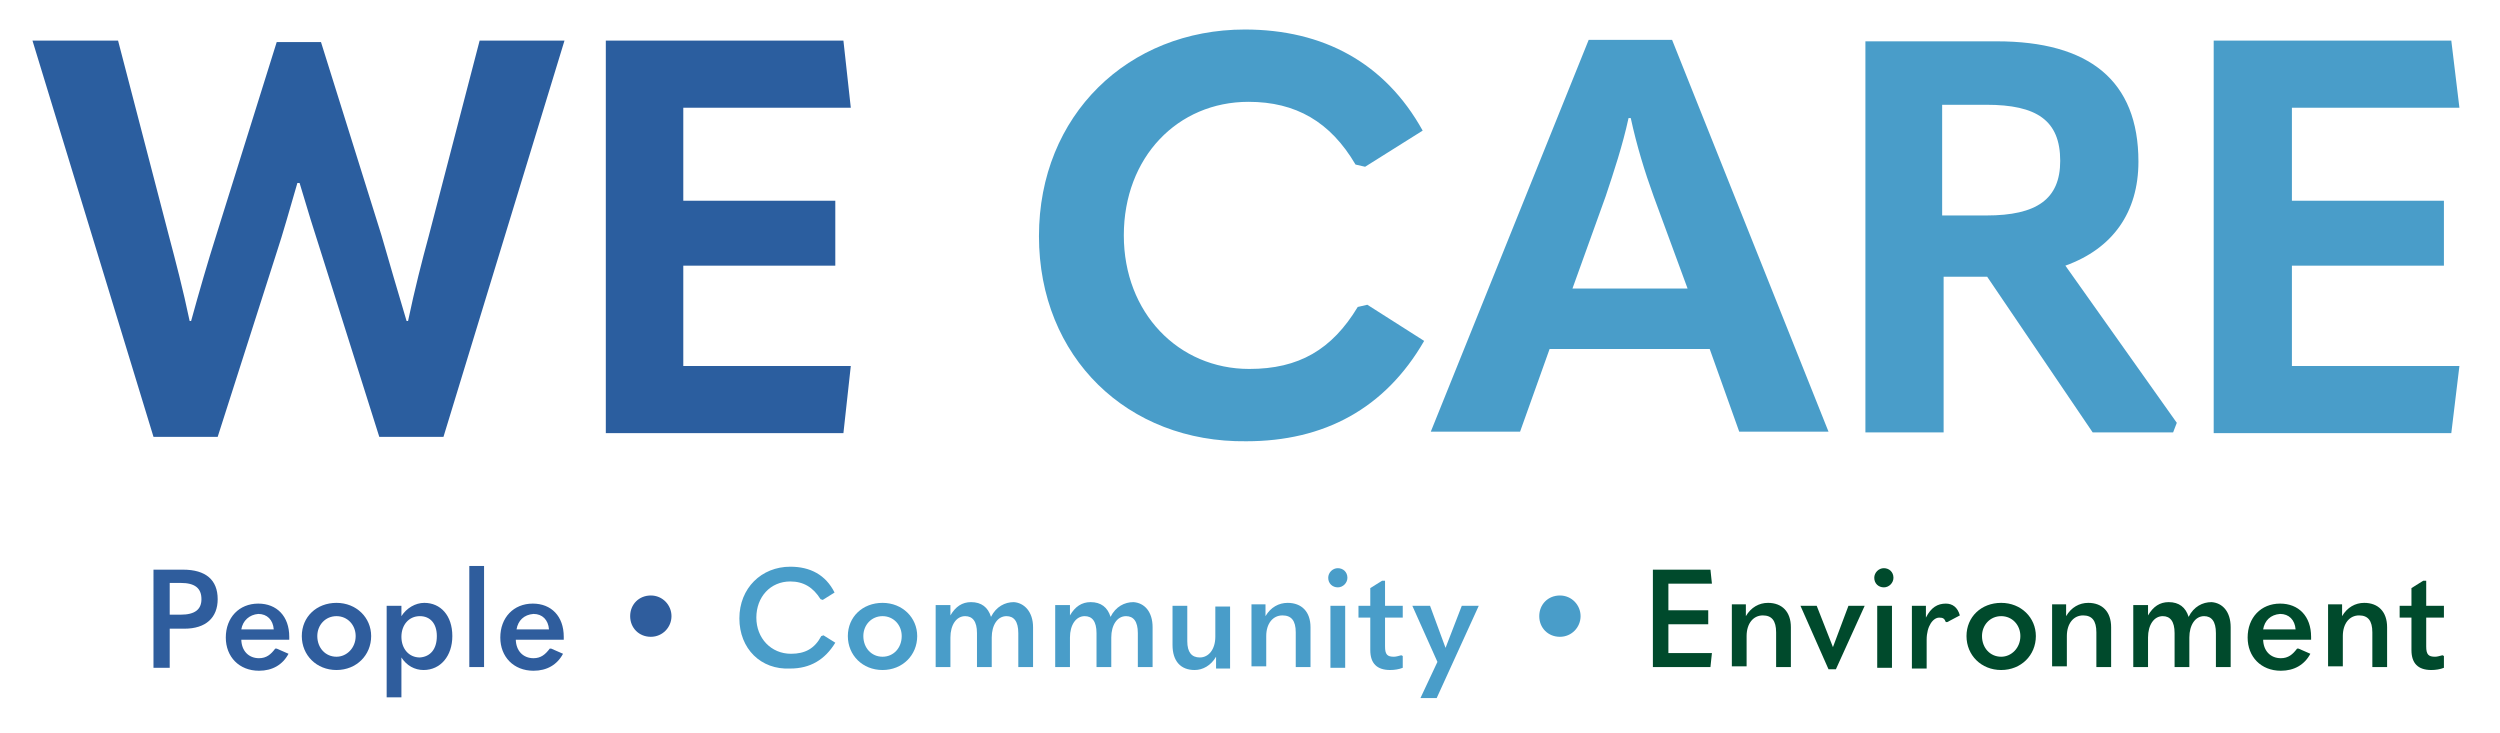
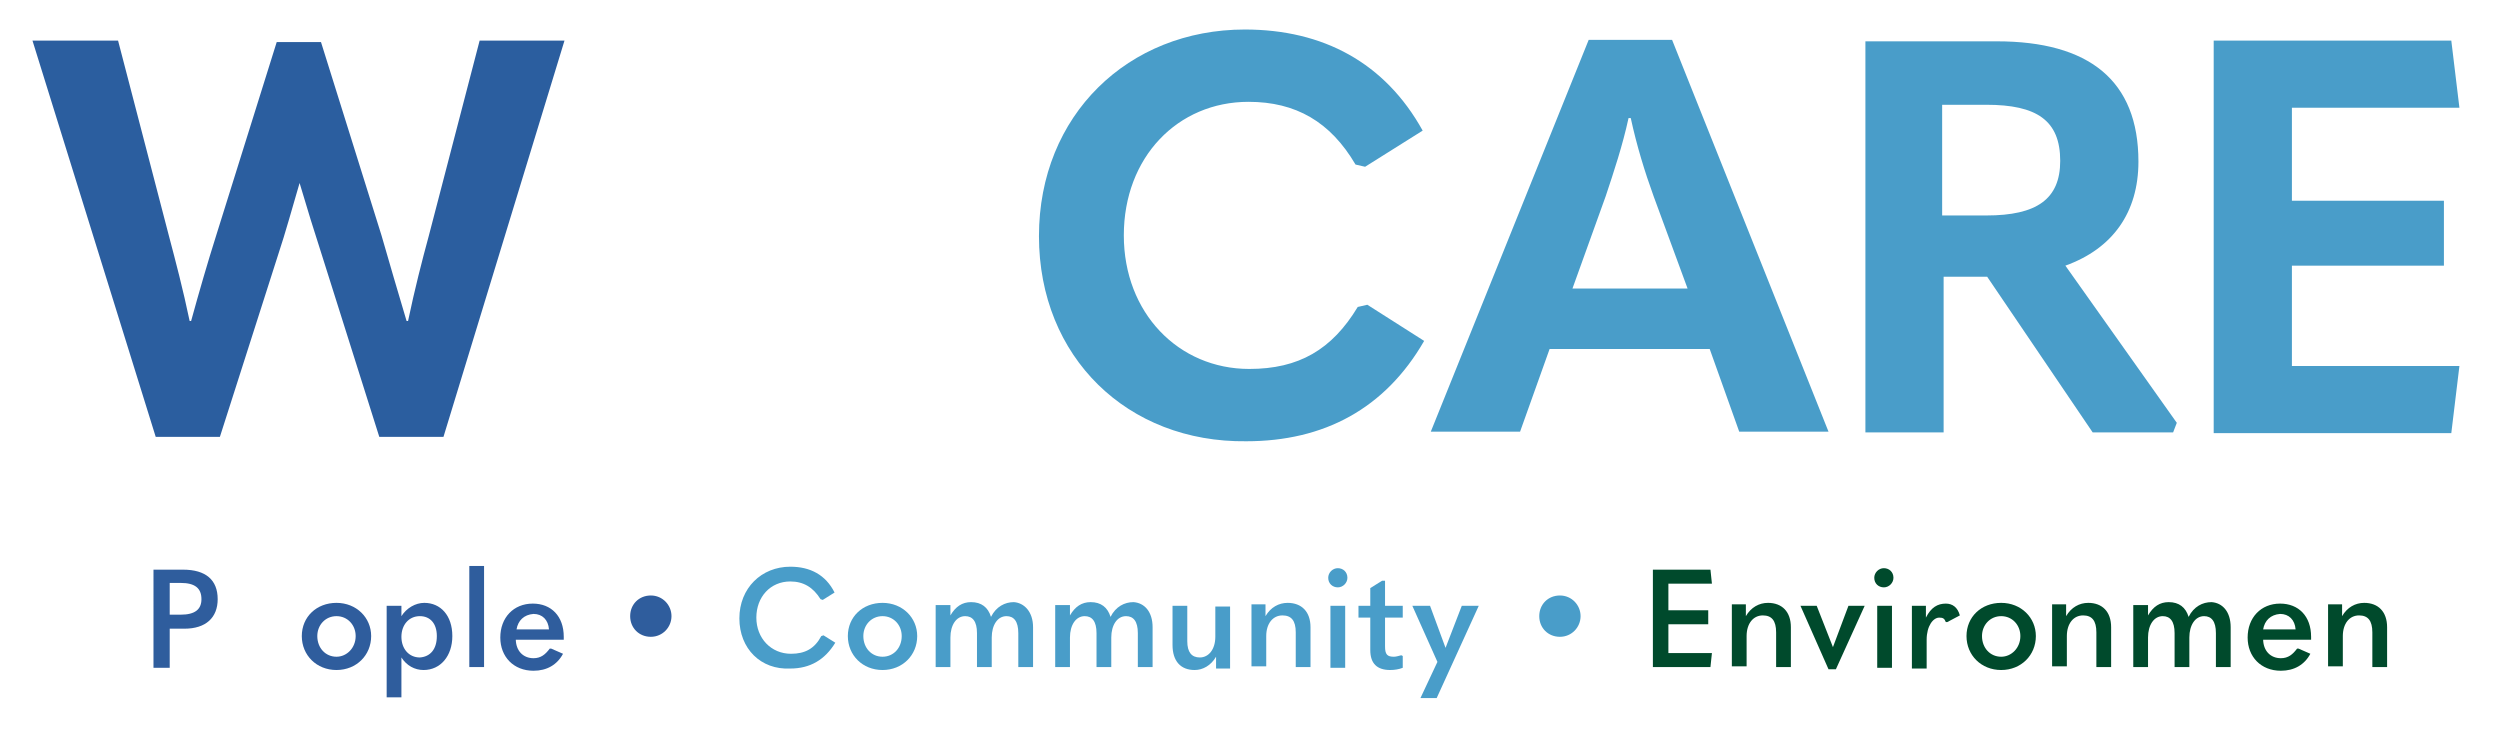
<svg xmlns="http://www.w3.org/2000/svg" version="1.1" id="Layer_1" x="0px" y="0px" viewBox="0 0 338.8 99.3" style="enable-background:new 0 0 338.8 99.3;" xml:space="preserve">
  <style type="text/css">
	.st0{fill:#2B5E9F;}
	.st1{fill:#499DC9;}
	.st2{fill:#2F5D9D;}
	.st3{fill:#004A2C;}
</style>
  <g>
-     <path class="st0" d="M4.4,5.5H16L22.9,32c0.9,3.4,1.9,7.2,2.8,11.5h0.2c1.1-4,2.2-7.8,3.4-11.6l8.2-26.2h6l8.2,26.2   c1.1,3.8,2.2,7.6,3.4,11.6h0.2c0.9-4.3,1.9-8.2,2.8-11.5l6.9-26.5h11.5L60.1,59.2h-8.7l-7.8-24.7c-1-3.1-2-6.3-3-9.7h-0.3   c-1,3.4-1.9,6.7-2.9,9.7l-7.9,24.7h-8.7L4.4,5.5z" />
-     <path class="st0" d="M114.3,5.5l1,9.1H92.6v12.6h20.6v8.8H92.6v13.6h22.7l-1,9.1H82.1V5.5H114.3z" />
+     <path class="st0" d="M4.4,5.5H16L22.9,32c0.9,3.4,1.9,7.2,2.8,11.5h0.2c1.1-4,2.2-7.8,3.4-11.6l8.2-26.2h6l8.2,26.2   c1.1,3.8,2.2,7.6,3.4,11.6h0.2c0.9-4.3,1.9-8.2,2.8-11.5l6.9-26.5h11.5L60.1,59.2h-8.7l-7.8-24.7c-1-3.1-2-6.3-3-9.7c-1,3.4-1.9,6.7-2.9,9.7l-7.9,24.7h-8.7L4.4,5.5z" />
    <path class="st1" d="M140.8,32c0-16.4,12.1-28,27.9-28c10.6,0,19,4.5,24.1,13.7l-7.8,4.9l-1.3-0.3c-3.4-5.8-8.1-8.5-14.5-8.5   c-9.6,0-16.9,7.5-16.9,18.1c0,10.5,7.4,18.1,17,18.1c6.7,0,11.2-2.6,14.7-8.4l1.3-0.3l7.7,4.9c-5.3,9.2-13.6,13.6-24.1,13.6   C152.8,60,140.8,48.4,140.8,32z" />
    <path class="st1" d="M231.7,47.3h-21.7l-4,11.2h-12.1l21.4-53.1h11.3l21.2,53.1h-12.1L231.7,47.3z M228.7,39.1l-4.6-12.5   c-1.2-3.3-2.3-6.9-3.1-10.6h-0.3c-0.8,3.7-2,7.3-3.1,10.6l-4.5,12.5H228.7z" />
    <path class="st1" d="M295,57.3l-0.5,1.3h-10.9l-14.3-21.1h-5.9v21.1h-10.6v-53h17.8c12.5,0,19.2,5.3,19.2,16.3   c0,6.9-3.5,11.8-9.9,14.1L295,57.3z M263.2,29.2h6c6.8,0,10-2.2,10-7.4c0-5.5-3.2-7.6-10-7.6h-6V29.2z" />
    <path class="st1" d="M332.2,5.5l1.1,9.1h-22.7v12.6h20.6v8.8h-20.6v13.6h22.7l-1.1,9.1h-32.2V5.5H332.2z" />
  </g>
  <g>
    <path class="st2" d="M20.8,77.2h4c3.1,0,4.7,1.4,4.7,4c0,2.5-1.6,4-4.5,4h-2v5.3h-2.2V77.2z M24.5,83.3c1.9,0,2.8-0.7,2.8-2.1   c0-1.5-0.9-2.2-2.8-2.2H23v4.3H24.5z" />
-     <path class="st2" d="M32.7,86.6L32.7,86.6c0,1.6,1,2.6,2.4,2.6c1,0,1.6-0.5,2.2-1.3l0.2,0l1.6,0.7c-0.8,1.5-2.2,2.3-4,2.3   c-2.7,0-4.5-1.9-4.5-4.5c0-2.7,1.8-4.6,4.4-4.6c2.5,0,4.2,1.7,4.2,4.5c0,0.1,0,0.2,0,0.4H32.7z M32.7,85.3h4.4   c-0.1-1.3-0.9-2.1-2.1-2.1C33.8,83.3,32.9,84.1,32.7,85.3z" />
    <path class="st2" d="M40.9,86.2c0-2.6,2-4.5,4.7-4.5c2.7,0,4.7,2,4.7,4.5c0,2.6-2,4.6-4.7,4.6C42.9,90.8,40.9,88.8,40.9,86.2z    M48.2,86.2c0-1.5-1.1-2.7-2.6-2.7c-1.5,0-2.6,1.2-2.6,2.7c0,1.6,1.1,2.8,2.6,2.8C47,89,48.2,87.8,48.2,86.2z" />
    <path class="st2" d="M52.4,82.1h2v1.4c0.7-1.1,1.9-1.8,3.1-1.8c2.2,0,3.8,1.7,3.8,4.5c0,2.7-1.6,4.6-3.9,4.6c-1.2,0-2.3-0.6-3-1.7   c0,0.8,0,1.8,0,2.7v2.7h-2V82.1z M59.2,86.2c0-1.7-0.9-2.7-2.3-2.7c-1.5,0-2.5,1.2-2.5,2.8c0,1.6,1,2.8,2.5,2.8   C58.3,89,59.2,88,59.2,86.2z" />
    <path class="st2" d="M63.6,76.7h2v13.7h-2V76.7z" />
    <path class="st2" d="M69.9,86.6L69.9,86.6c0,1.6,1,2.6,2.4,2.6c1,0,1.6-0.5,2.2-1.3l0.2,0l1.6,0.7c-0.8,1.5-2.2,2.3-4,2.3   c-2.7,0-4.5-1.9-4.5-4.5c0-2.7,1.8-4.6,4.4-4.6c2.5,0,4.2,1.7,4.2,4.5c0,0.1,0,0.2,0,0.4H69.9z M70,85.3h4.4   c-0.1-1.3-0.9-2.1-2.1-2.1C71,83.3,70.2,84.1,70,85.3z" />
    <path class="st2" d="M85.4,83.5c0-1.6,1.2-2.8,2.8-2.8s2.8,1.3,2.8,2.8s-1.2,2.8-2.8,2.8S85.4,85.1,85.4,83.5z" />
    <path class="st1" d="M100.2,83.8c0-4.1,3-7,6.9-7c2.7,0,4.8,1.1,6,3.5l-1.6,1l-0.3-0.1c-1-1.6-2.3-2.4-4.1-2.4   c-2.7,0-4.6,2.1-4.6,4.9c0,2.8,2,4.9,4.7,4.9c1.9,0,3.2-0.7,4.1-2.4l0.3-0.1l1.6,1c-1.4,2.3-3.4,3.5-6.1,3.5   C103.1,90.8,100.2,87.9,100.2,83.8z" />
    <path class="st1" d="M114.9,86.2c0-2.6,2-4.5,4.7-4.5c2.7,0,4.7,2,4.7,4.5c0,2.6-2,4.6-4.7,4.6C116.9,90.8,114.9,88.8,114.9,86.2z    M122.2,86.2c0-1.5-1.1-2.7-2.6-2.7c-1.5,0-2.6,1.2-2.6,2.7c0,1.6,1.1,2.8,2.6,2.8C121.1,89,122.2,87.8,122.2,86.2z" />
    <path class="st1" d="M140,85v5.4h-2v-4.6c0-1.6-0.6-2.3-1.6-2.3c-1.2,0-2,1.2-2,2.9v4h-2v-4.6c0-1.6-0.6-2.3-1.6-2.3   c-1.2,0-2,1.2-2,2.9v4h-2v-8.4h2v1.4c0.7-1.2,1.6-1.8,2.8-1.8c1.4,0,2.3,0.7,2.7,2c0.7-1.4,1.9-2,3.1-2C138.8,81.7,140,82.9,140,85   z" />
    <path class="st1" d="M156.2,85v5.4h-2v-4.6c0-1.6-0.6-2.3-1.6-2.3c-1.2,0-2,1.2-2,2.9v4h-2v-4.6c0-1.6-0.6-2.3-1.6-2.3   c-1.2,0-2,1.2-2,2.9v4h-2v-8.4h2v1.4c0.7-1.2,1.6-1.8,2.8-1.8c1.4,0,2.3,0.7,2.7,2c0.7-1.4,1.9-2,3.1-2   C155.1,81.7,156.2,82.9,156.2,85z" />
    <path class="st1" d="M164.8,90.4V89c-0.7,1.2-1.8,1.8-2.9,1.8c-1.9,0-3-1.2-3-3.4v-5.3h2v4.8c0,1.5,0.6,2.2,1.7,2.2   c1.2,0,2.1-1.1,2.1-2.8v-4.1h2v8.4H164.8z" />
    <path class="st1" d="M171.5,82.1v1.4c0.7-1.2,1.8-1.8,3-1.8c1.9,0,3.1,1.2,3.1,3.3v5.4h-2v-4.7c0-1.6-0.6-2.3-1.8-2.3   c-1.3,0-2.2,1.1-2.2,2.8v4.1h-2v-8.4H171.5z" />
    <path class="st1" d="M180,78.3c0-0.7,0.6-1.3,1.3-1.3c0.7,0,1.3,0.5,1.3,1.3c0,0.7-0.6,1.3-1.3,1.3C180.6,79.6,180,79.1,180,78.3z    M180.3,82.1h2v8.4h-2V82.1z" />
    <path class="st1" d="M190.1,90.5c-0.5,0.2-1.1,0.3-1.7,0.3c-1.8,0-2.7-0.9-2.7-2.7v-4.4h-1.6v-1.6h1.6v-2.4l1.6-1h0.4v3.4h2.4v1.6   h-2.4v3.9c0,1.1,0.3,1.4,1.2,1.4c0.3,0,0.6-0.1,1-0.2l0.2,0.1L190.1,90.5z" />
    <path class="st1" d="M194.8,89.7l-3.4-7.6h2.4l2.1,5.7h0l2.2-5.7h2.3l-5.7,12.5h-2.2L194.8,89.7z" />
    <path class="st1" d="M208.6,83.5c0-1.6,1.2-2.8,2.8-2.8s2.8,1.3,2.8,2.8s-1.2,2.8-2.8,2.8S208.6,85.1,208.6,83.5z" />
    <path class="st3" d="M231.8,77.2l0.2,1.9h-5.9v3.6h5.4v1.9h-5.4v3.9h5.9l-0.2,1.9H224V77.2H231.8z" />
    <path class="st3" d="M236.6,82.1v1.4c0.7-1.2,1.8-1.8,3-1.8c1.9,0,3.1,1.2,3.1,3.3v5.4h-2v-4.7c0-1.6-0.6-2.3-1.8-2.3   c-1.3,0-2.2,1.1-2.2,2.8v4.1h-2v-8.4H236.6z" />
    <path class="st3" d="M244,82.1h2.2l2.2,5.6h0l2.1-5.6h2.2l-3.9,8.6h-1L244,82.1z" />
    <path class="st3" d="M254,78.3c0-0.7,0.6-1.3,1.3-1.3c0.7,0,1.3,0.5,1.3,1.3c0,0.7-0.6,1.3-1.3,1.3C254.6,79.6,254,79.1,254,78.3z    M254.4,82.1h2v8.4h-2V82.1z" />
    <path class="st3" d="M259.1,82.1h1.9v1.6c0.7-1.4,1.6-1.9,2.7-1.9c0.9,0,1.6,0.5,1.9,1.6l-1.7,0.9l-0.2,0c-0.2-0.5-0.4-0.6-0.9-0.6   c-0.8,0-1.7,1.1-1.7,3v3.9h-2V82.1z" />
    <path class="st3" d="M266.5,86.2c0-2.6,2-4.5,4.7-4.5c2.7,0,4.7,2,4.7,4.5c0,2.6-2,4.6-4.7,4.6C268.5,90.8,266.5,88.8,266.5,86.2z    M273.8,86.2c0-1.5-1.1-2.7-2.6-2.7c-1.5,0-2.6,1.2-2.6,2.7c0,1.6,1.1,2.8,2.6,2.8C272.6,89,273.8,87.8,273.8,86.2z" />
    <path class="st3" d="M280,82.1v1.4c0.7-1.2,1.8-1.8,3-1.8c1.9,0,3.1,1.2,3.1,3.3v5.4h-2v-4.7c0-1.6-0.6-2.3-1.8-2.3   c-1.3,0-2.2,1.1-2.2,2.8v4.1h-2v-8.4H280z" />
    <path class="st3" d="M302.3,85v5.4h-2v-4.6c0-1.6-0.6-2.3-1.6-2.3c-1.2,0-2,1.2-2,2.9v4h-2v-4.6c0-1.6-0.6-2.3-1.6-2.3   c-1.2,0-2,1.2-2,2.9v4h-2v-8.4h2v1.4c0.7-1.2,1.6-1.8,2.8-1.8c1.4,0,2.3,0.7,2.7,2c0.7-1.4,1.9-2,3.1-2   C301.2,81.7,302.3,82.9,302.3,85z" />
    <path class="st3" d="M306.7,86.6L306.7,86.6c0,1.6,1,2.6,2.4,2.6c1,0,1.6-0.5,2.2-1.3l0.2,0l1.6,0.7c-0.8,1.5-2.2,2.3-4,2.3   c-2.7,0-4.5-1.9-4.5-4.5c0-2.7,1.8-4.6,4.4-4.6c2.5,0,4.2,1.7,4.2,4.5c0,0.1,0,0.2,0,0.4H306.7z M306.7,85.3h4.4   c-0.1-1.3-0.9-2.1-2.1-2.1C307.7,83.3,306.9,84.1,306.7,85.3z" />
    <path class="st3" d="M317.4,82.1v1.4c0.7-1.2,1.8-1.8,3-1.8c1.9,0,3.1,1.2,3.1,3.3v5.4h-2v-4.7c0-1.6-0.6-2.3-1.8-2.3   c-1.3,0-2.2,1.1-2.2,2.8v4.1h-2v-8.4H317.4z" />
-     <path class="st3" d="M331.2,90.5c-0.5,0.2-1.1,0.3-1.7,0.3c-1.8,0-2.7-0.9-2.7-2.7v-4.4h-1.6v-1.6h1.6v-2.4l1.6-1h0.4v3.4h2.4v1.6   h-2.4v3.9c0,1.1,0.3,1.4,1.2,1.4c0.3,0,0.6-0.1,1-0.2l0.2,0.1L331.2,90.5z" />
  </g>
</svg>